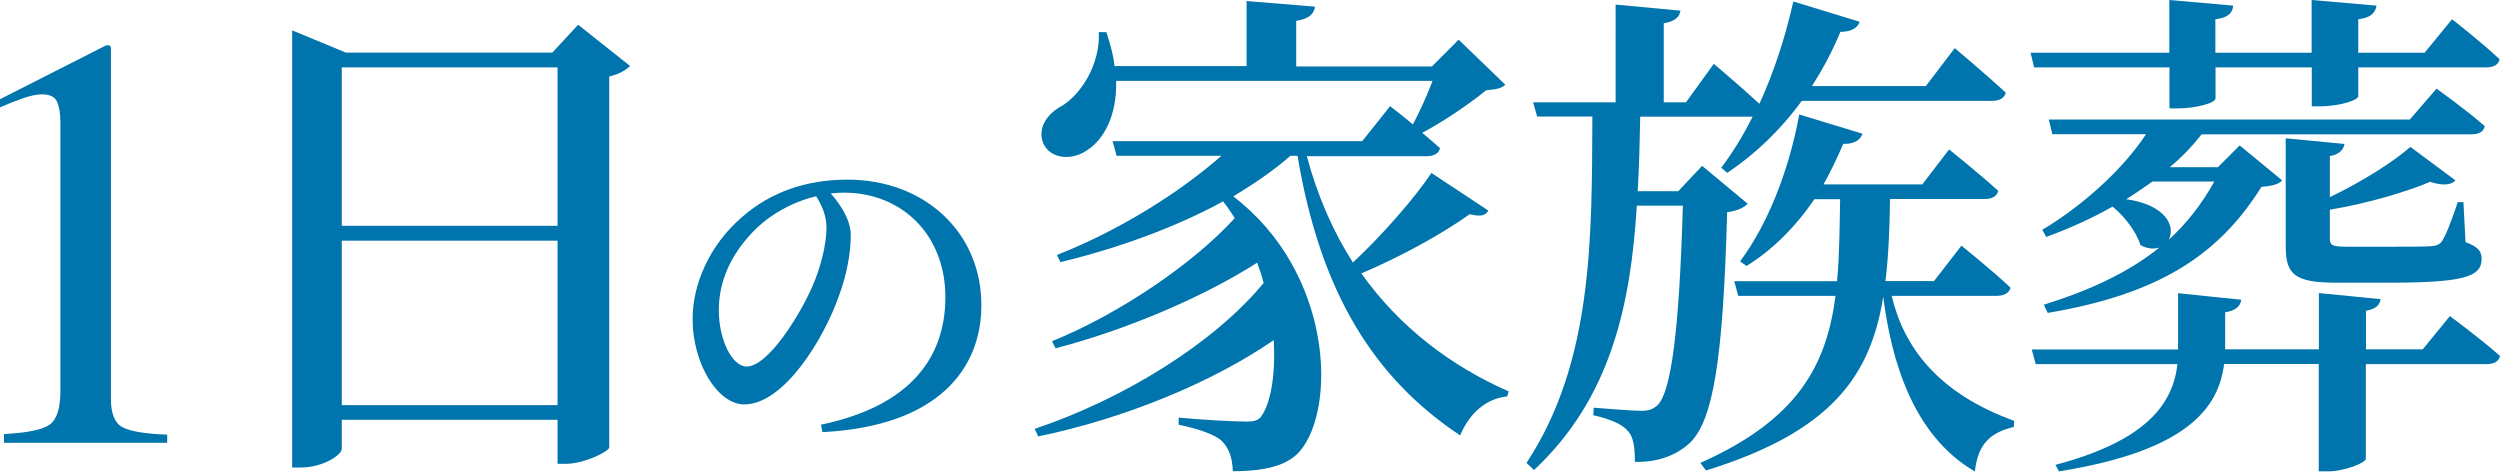
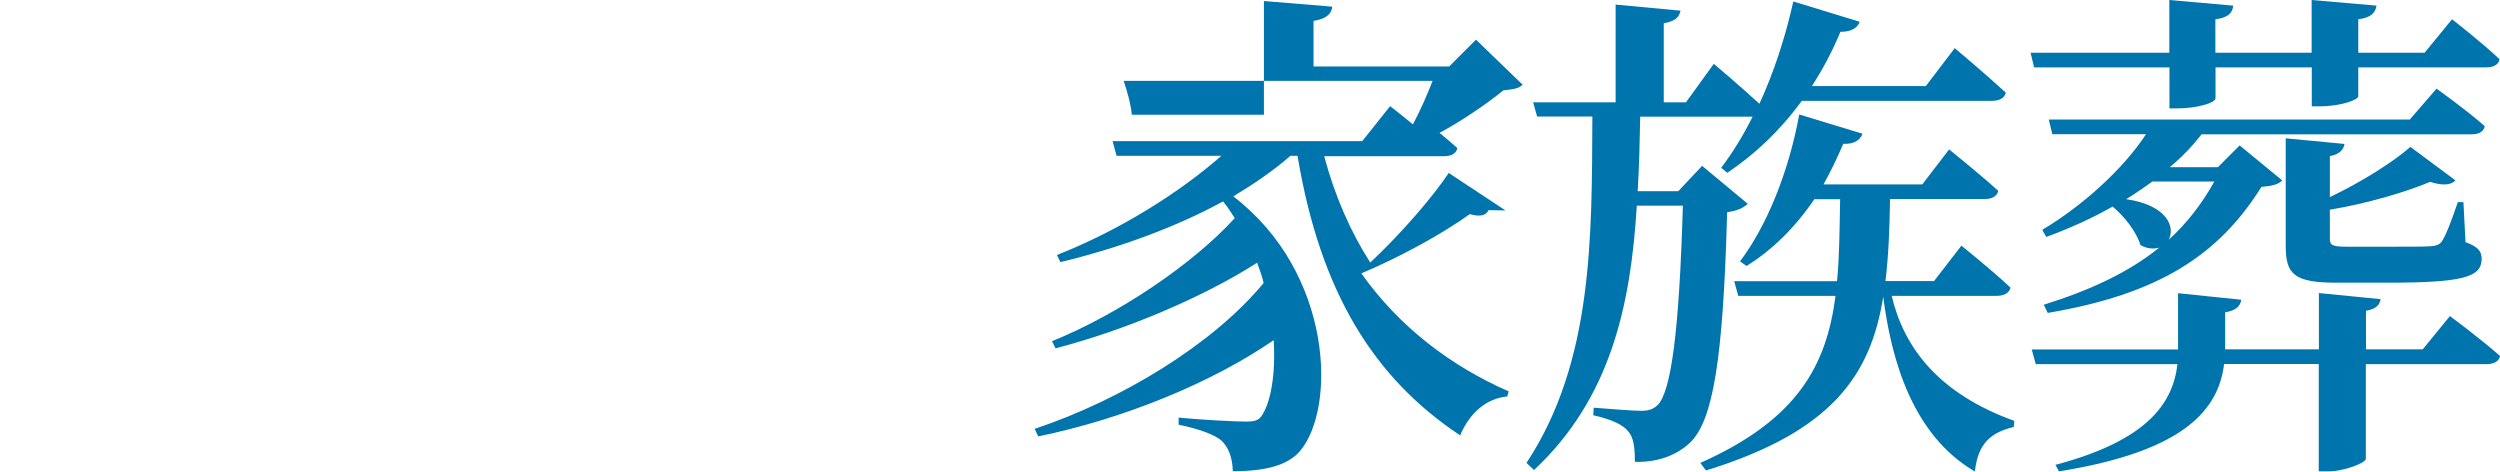
<svg xmlns="http://www.w3.org/2000/svg" id="_レイヤー_2" width="168.82" height="31.84" viewBox="0 0 168.82 31.84">
  <defs>
    <style>.cls-1{fill:#0074ac;}</style>
  </defs>
  <g id="_レイヤー_1-2">
    <g>
-       <path class="cls-1" d="M7.49,3.21s0,.11,0,.22V26.95c0,1,.27,1.64,.8,1.91s1.54,.44,3,.49v.55H.27v-.59c1.58-.08,2.6-.29,3.09-.64,.48-.35,.72-1.11,.72-2.29V8.29c0-.62-.08-1.1-.23-1.43-.16-.33-.5-.49-1.02-.49-.34,0-.78,.09-1.32,.28-.54,.19-1.04,.39-1.51,.6v-.55L7.17,3.06h.23c.05,.07,.08,.11,.09,.15Z" />
-       <path class="cls-1" d="M42.54,4.45c-.24,.27-.72,.55-1.4,.72V30.23c-.07,.27-1.68,1.09-2.94,1.09h-.55v-2.97h-14.57v1.95c0,.44-1.3,1.27-2.77,1.27h-.58V2.05l3.62,1.5h13.95l1.74-1.88,3.49,2.77Zm-19.46,.1V15.25h14.57V4.55h-14.57Zm14.57,22.81v-11.11h-14.57v11.11h14.57Z" />
-       <path class="cls-1" d="M55.43,28.68c5.91-1.23,8.41-4.42,8.41-8.62s-2.94-7.05-6.84-7.05c-.29,0-.59,.02-.9,.05,.66,.76,1.35,1.78,1.35,2.83,0,1.16-.26,2.64-.78,4.04-1.02,2.94-3.73,7.38-6.41,7.38-1.78,0-3.49-2.73-3.49-5.77,0-2.28,1.09-4.96,3.35-6.89,1.92-1.69,4.35-2.52,7.1-2.52,5.2,0,9.05,3.54,9.05,8.48,0,4.25-2.87,8.17-10.73,8.57l-.1-.5Zm-.31-15.43c-1.59,.38-3.16,1.23-4.32,2.45-1.42,1.5-2.26,3.25-2.26,5.25s.9,3.8,1.88,3.8c1.45,0,3.59-3.47,4.42-5.37,.57-1.28,.97-2.85,.97-4.01,0-.81-.31-1.5-.69-2.11Z" />
-       <path class="cls-1" d="M100.52,14.19c-.17,.34-.51,.48-1.27,.27-1.81,1.3-4.58,2.84-7.32,4,2.56,3.62,6.05,6.26,9.95,7.97l-.1,.34c-1.4,.14-2.53,1.09-3.18,2.63-5.81-3.86-9.44-9.64-10.98-18.88h-.48c-1.13,.99-2.43,1.88-3.86,2.74,6.74,5.16,6.98,14.33,4.48,17.23-.82,.92-2.26,1.33-4.51,1.33-.03-.92-.27-1.57-.75-2.05-.44-.41-1.57-.82-2.91-1.09v-.48c1.4,.14,3.76,.27,4.58,.27,.48,0,.79-.07,.99-.34,.65-.89,.99-2.84,.85-5.16-4.17,2.87-10.09,5.3-15.9,6.5l-.24-.51c5.92-1.98,12.07-5.74,15.46-9.85-.1-.44-.27-.92-.44-1.37-3.56,2.29-8.86,4.55-13.61,5.78l-.24-.48c4.48-1.81,9.51-5.2,12.34-8.31-.24-.38-.48-.75-.79-1.13-3.18,1.74-7.04,3.15-10.98,4.1l-.24-.48c4.27-1.68,8.31-4.24,11.11-6.7h-7.08l-.27-.99h16.86l1.88-2.36s.72,.55,1.54,1.23c.48-.89,.96-1.98,1.33-2.94h-21.37c.07,2.36-.85,3.97-1.95,4.68-1.03,.72-2.5,.62-2.98-.48-.38-.99,.24-1.91,1.13-2.43,1.33-.72,2.74-2.8,2.63-5.06h.51c.27,.82,.48,1.57,.55,2.29h8.92V.07l4.62,.38c-.07,.48-.38,.82-1.27,.96v3.08h9.16l1.81-1.81,3.15,3.04c-.27,.27-.65,.31-1.3,.38-1.09,.89-2.84,2.09-4.31,2.87,.41,.34,.85,.72,1.2,1.03-.07,.38-.44,.55-.92,.55h-8.07c.72,2.7,1.78,5.1,3.11,7.18,2.05-1.92,4.21-4.41,5.3-6.05l3.83,2.53Z" />
+       <path class="cls-1" d="M100.52,14.19c-.17,.34-.51,.48-1.27,.27-1.81,1.3-4.58,2.84-7.32,4,2.56,3.62,6.05,6.26,9.95,7.97l-.1,.34c-1.4,.14-2.53,1.09-3.18,2.63-5.81-3.86-9.44-9.64-10.98-18.88h-.48c-1.13,.99-2.43,1.88-3.86,2.74,6.74,5.16,6.98,14.33,4.48,17.23-.82,.92-2.26,1.33-4.51,1.33-.03-.92-.27-1.57-.75-2.05-.44-.41-1.57-.82-2.91-1.09v-.48c1.4,.14,3.76,.27,4.58,.27,.48,0,.79-.07,.99-.34,.65-.89,.99-2.84,.85-5.16-4.17,2.87-10.09,5.3-15.9,6.5l-.24-.51c5.92-1.98,12.07-5.74,15.46-9.85-.1-.44-.27-.92-.44-1.37-3.56,2.29-8.86,4.55-13.61,5.78l-.24-.48c4.48-1.81,9.51-5.2,12.34-8.31-.24-.38-.48-.75-.79-1.13-3.18,1.74-7.04,3.15-10.98,4.1l-.24-.48c4.27-1.68,8.31-4.24,11.11-6.7h-7.08l-.27-.99h16.86l1.88-2.36s.72,.55,1.54,1.23c.48-.89,.96-1.98,1.33-2.94h-21.37h.51c.27,.82,.48,1.57,.55,2.29h8.92V.07l4.62,.38c-.07,.48-.38,.82-1.27,.96v3.08h9.16l1.81-1.81,3.15,3.04c-.27,.27-.65,.31-1.3,.38-1.09,.89-2.84,2.09-4.31,2.87,.41,.34,.85,.72,1.2,1.03-.07,.38-.44,.55-.92,.55h-8.07c.72,2.7,1.78,5.1,3.11,7.18,2.05-1.92,4.21-4.41,5.3-6.05l3.83,2.53Z" />
      <path class="cls-1" d="M118.03,13.75c-.27,.27-.68,.48-1.4,.58-.27,10.02-.96,14.05-2.5,15.56-.99,.92-2.26,1.33-3.73,1.3,0-.92-.07-1.68-.48-2.09-.38-.48-1.27-.82-2.33-1.06l.03-.51c.99,.07,2.53,.21,3.18,.21,.55,0,.82-.1,1.13-.38,.92-.89,1.47-5.06,1.71-13.47h-3.11c-.41,6.74-1.78,13.03-6.94,17.85l-.51-.48c4.51-6.84,4.41-15.25,4.45-23.39h-3.73l-.27-.96h5.57V.31l4.38,.41c-.07,.41-.34,.72-1.13,.85V6.91h1.5l1.88-2.6s1.78,1.5,3.08,2.7c.96-2.09,1.74-4.45,2.29-6.91l4.48,1.37c-.14,.41-.55,.68-1.3,.68-.55,1.33-1.2,2.53-1.92,3.66h7.69l1.95-2.56s2.12,1.78,3.45,3.01c-.1,.38-.44,.55-.96,.55h-12.82c-1.47,2.02-3.18,3.62-5.03,4.86l-.41-.34c.75-.99,1.47-2.15,2.12-3.45h-7.59c-.03,1.68-.07,3.39-.17,5.03h2.74l1.61-1.71,3.08,2.56Zm9.71,6.22c.82,3.49,3.15,6.6,8.28,8.45l-.03,.41c-1.57,.38-2.43,1.13-2.63,3.01-4.21-2.46-5.64-7.52-6.19-11.8-.85,5.3-3.45,9.1-11.97,11.73l-.38-.51c6.53-2.91,8.51-6.53,9.13-11.28h-6.57l-.27-.99h6.94c.17-1.71,.17-3.56,.21-5.54h-1.74c-1.3,1.92-2.87,3.45-4.58,4.51l-.44-.31c1.78-2.36,3.28-5.98,4-9.92l4.27,1.3c-.14,.41-.55,.72-1.3,.68-.41,.96-.85,1.88-1.33,2.74h6.67l1.81-2.36s2.09,1.68,3.32,2.8c-.1,.38-.44,.55-.92,.55h-6.39c-.03,2.02-.1,3.83-.31,5.54h3.28l1.85-2.39s2.05,1.64,3.32,2.84c-.1,.38-.48,.55-.96,.55h-7.04Z" />
      <path class="cls-1" d="M137.36,4.55l-.24-.99h9.37V0l4.31,.38c-.03,.48-.34,.82-1.2,.92V3.56h6.5V0l4.38,.38c-.07,.48-.38,.82-1.23,.92V3.56h4.48l1.85-2.26s2.02,1.57,3.21,2.7c-.07,.38-.41,.55-.92,.55h-8.62v1.95c0,.24-1.16,.68-2.63,.68h-.51v-2.63h-6.5v2.09c0,.31-1.27,.68-2.6,.68h-.51v-2.77h-9.13Zm28.07,16.79s2.09,1.54,3.39,2.7c-.07,.38-.44,.55-.92,.55h-8.14v6.39c0,.27-1.44,.85-2.56,.85h-.62v-7.25h-6.39c-.38,3.04-2.6,5.88-11.15,7.25l-.24-.44c6.19-1.64,7.93-4.14,8.24-6.8h-9.57l-.27-.99h9.88v-3.8l4.27,.44c-.07,.41-.31,.72-1.09,.85v2.5h6.33v-3.8l4.17,.41c-.07,.38-.27,.65-.99,.79v2.6h3.83l1.85-2.26Zm-.89-15.35s2.02,1.44,3.25,2.53c-.07,.38-.41,.55-.89,.55h-18.23c-.62,.79-1.33,1.54-2.15,2.22h3.25l1.47-1.47,2.87,2.36c-.24,.27-.68,.38-1.4,.44-2.91,4.65-6.98,7.25-14.43,8.51l-.27-.55c3.15-.99,5.74-2.19,7.8-3.86-.34,.1-.79,.1-1.27-.17-.27-.89-1.06-1.92-1.88-2.6-1.44,.82-2.98,1.5-4.48,2.05l-.27-.48c2.7-1.61,5.44-4.07,7.01-6.46h-6.33l-.24-.99h24.38l1.81-2.09Zm-19.18,6.26c-.58,.41-1.16,.82-1.78,1.2,2.77,.41,3.32,1.88,2.87,2.74,1.2-1.09,2.22-2.39,3.08-3.93h-4.17Zm12.96-2.53c-.07,.41-.38,.72-.99,.82v2.77c2.09-.99,4.31-2.39,5.44-3.39l3.04,2.26c-.27,.31-.85,.38-1.71,.1-1.61,.68-4.27,1.47-6.77,1.88v1.95c0,.44,.14,.55,1.16,.55h3.01c1.16,0,2.22,0,2.63-.03,.38-.03,.58-.1,.75-.31,.27-.38,.68-1.44,1.09-2.67h.38l.14,2.7c.85,.31,1.09,.62,1.09,1.13,0,1.23-1.23,1.61-6.39,1.61h-3.39c-2.91,0-3.45-.58-3.45-2.5v-7.25l3.97,.38Z" />
    </g>
  </g>
</svg>